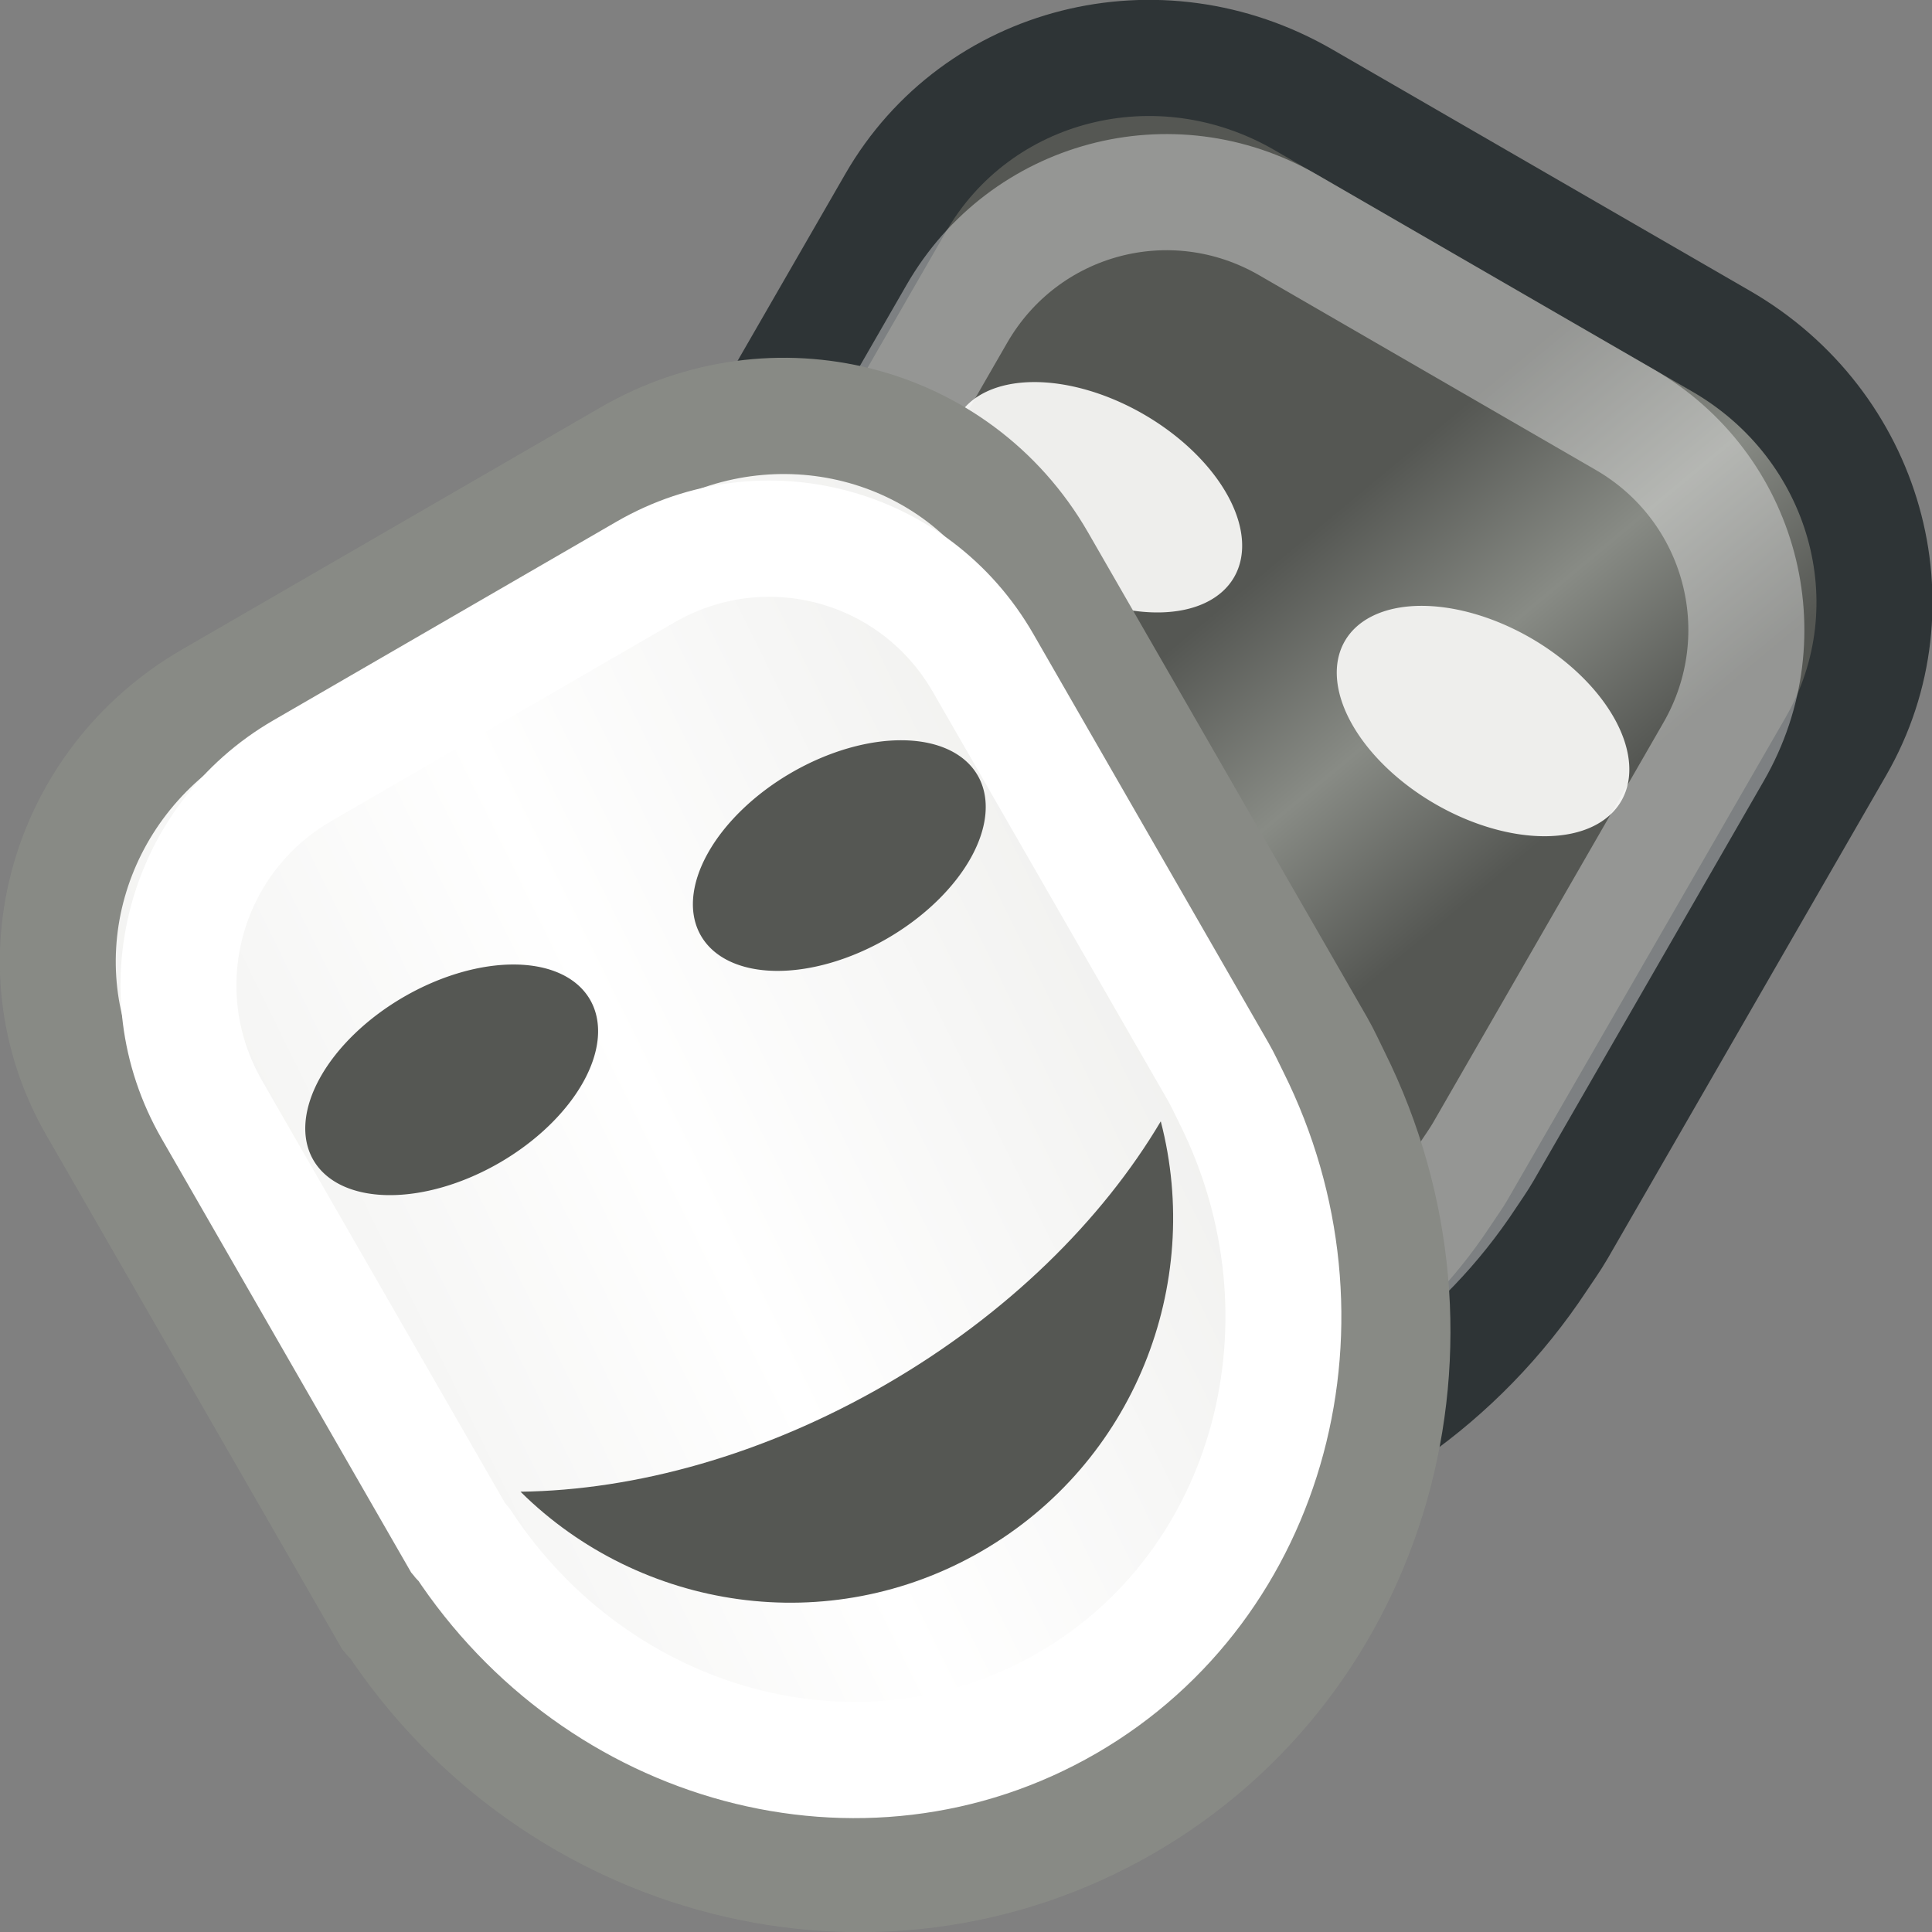
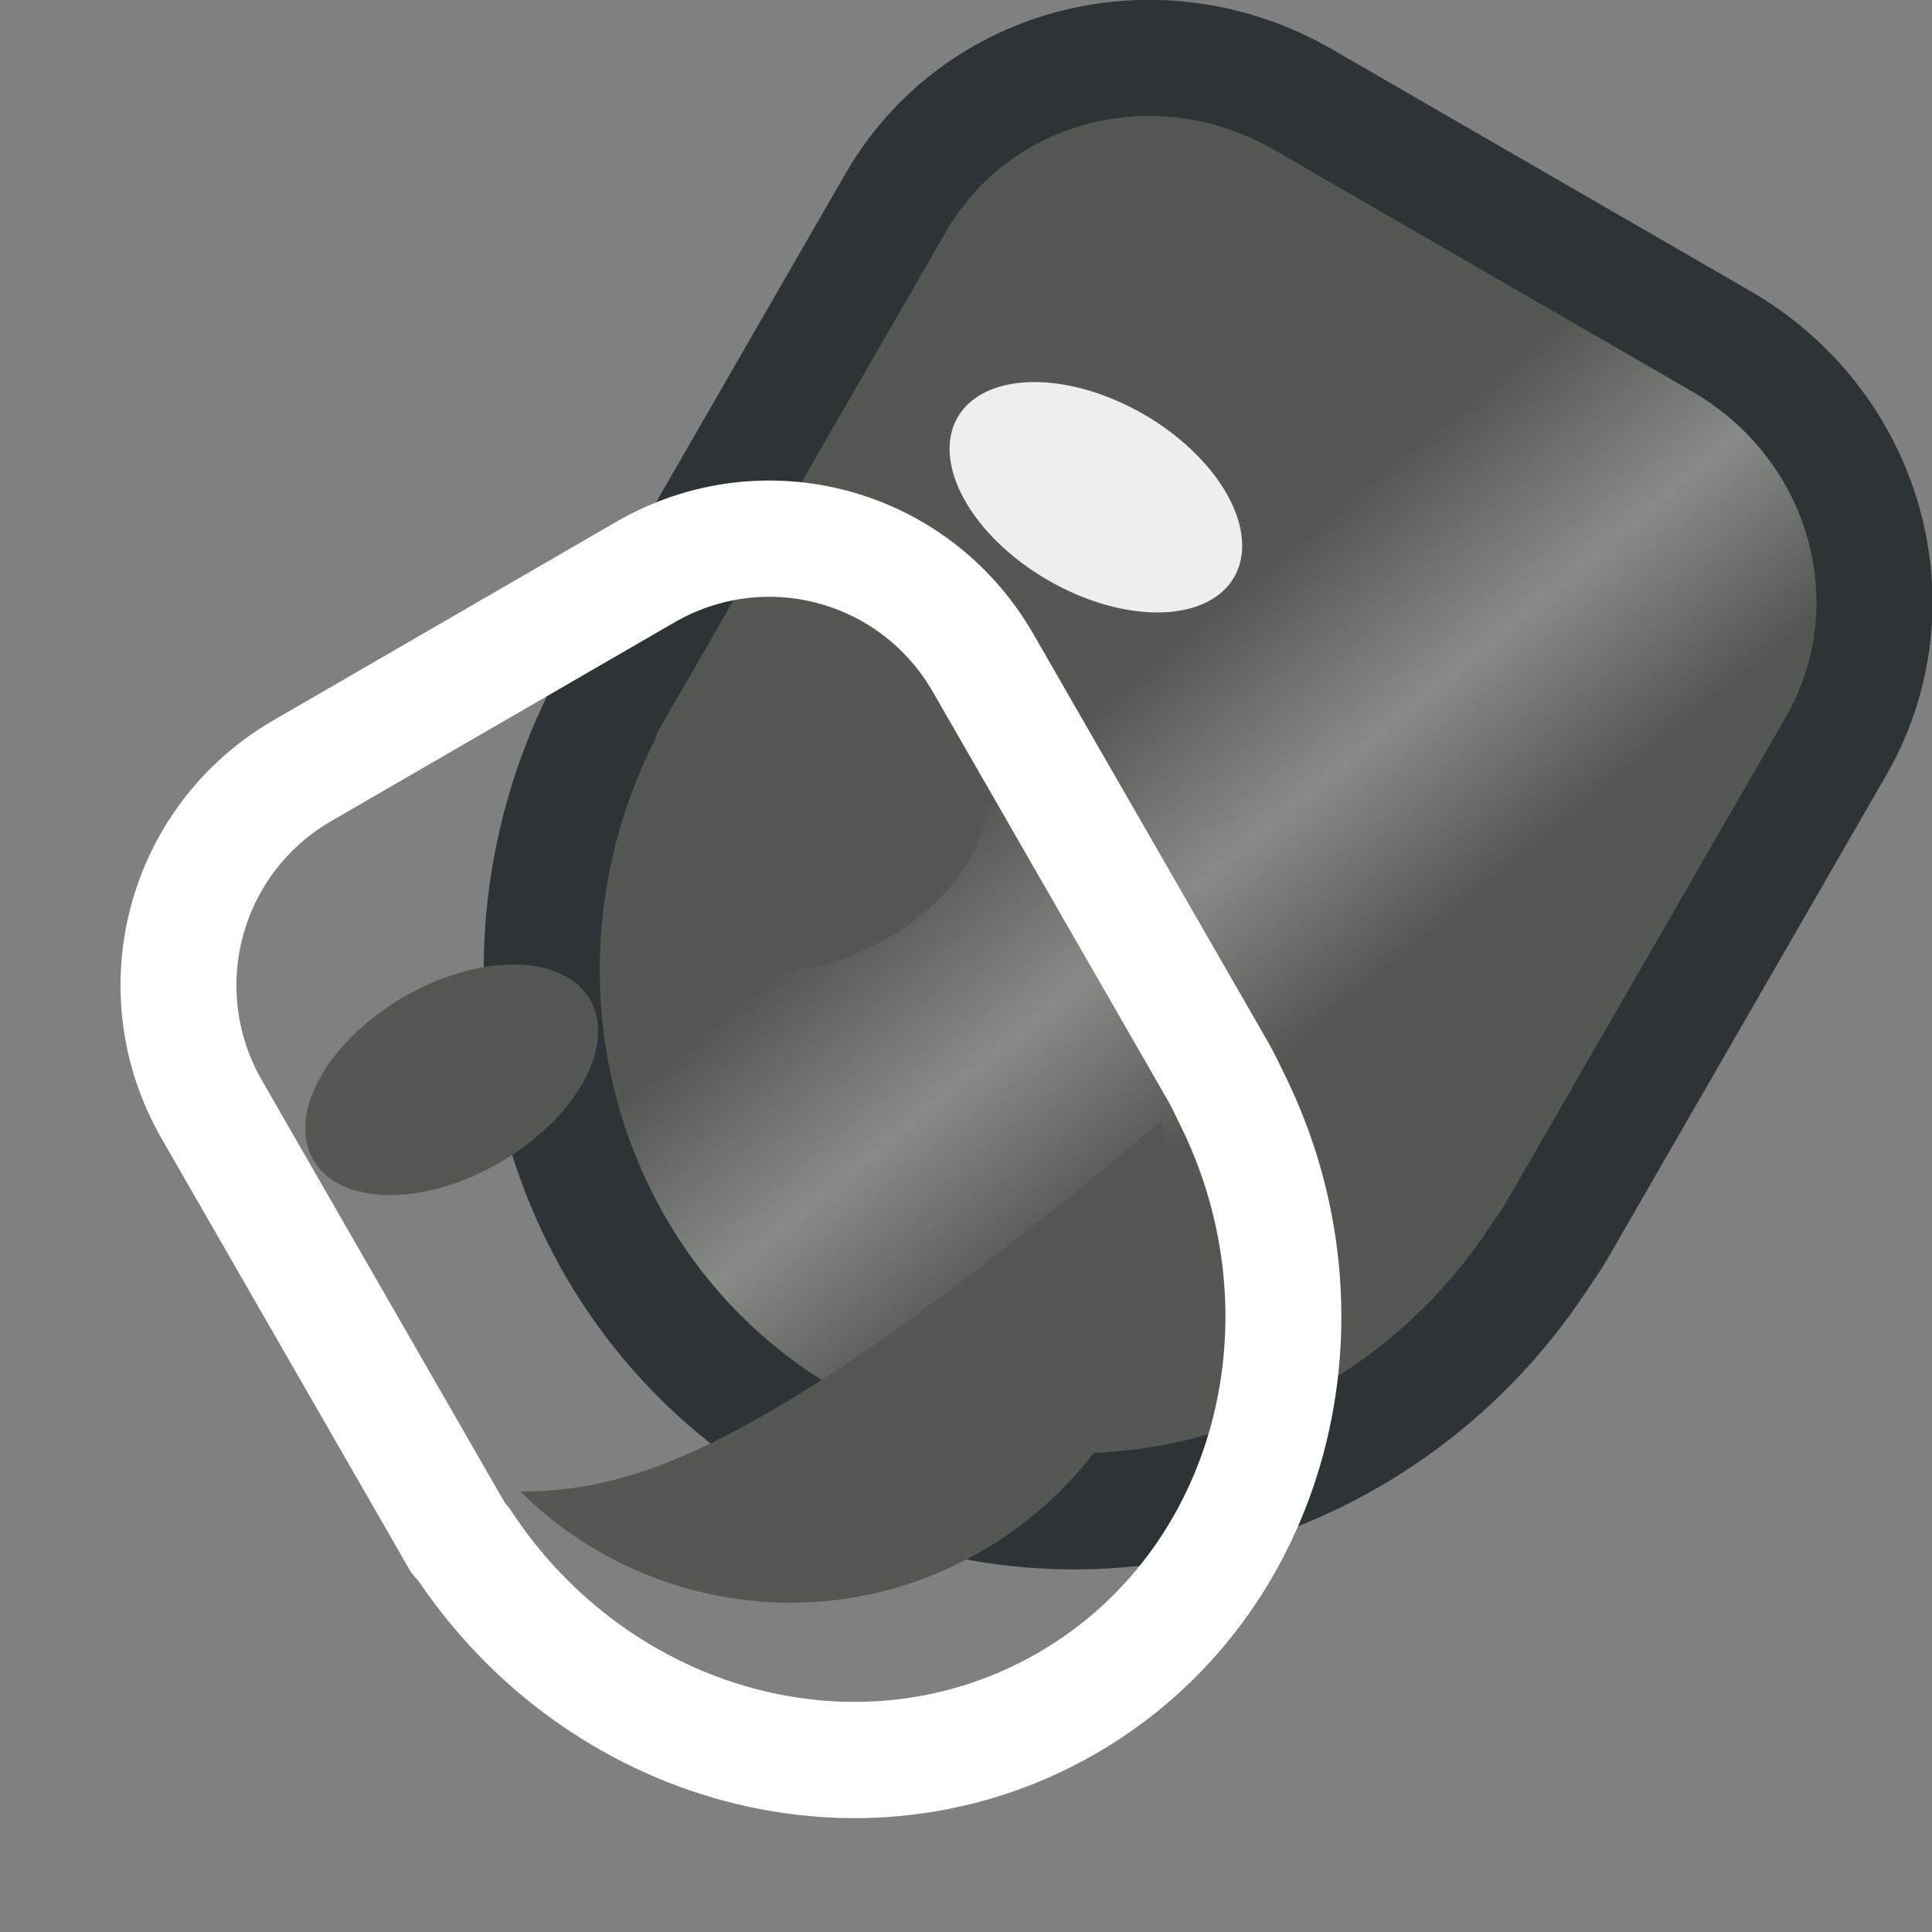
<svg xmlns="http://www.w3.org/2000/svg" xmlns:ns1="http://www.inkscape.org/namespaces/inkscape" xmlns:ns2="http://sodipodi.sourceforge.net/DTD/sodipodi-0.dtd" xmlns:xlink="http://www.w3.org/1999/xlink" width="16" height="16" id="svg2" ns1:label="Pozadí" ns2:version="0.32" ns1:version="0.44+devel" version="1.0" ns2:docbase="/home/cornelius/Desktop/GAJIM iconset/sources/iconsets/transports/tv/16x16" ns2:docname="xa.svg" ns1:output_extension="org.inkscape.output.svg.inkscape" ns1:export-filename="/home/cornelius/Desktop/GAJIM iconset/data/iconsets/transports/tv/16x16/xa.png" ns1:export-xdpi="90" ns1:export-ydpi="90" ns2:modified="TRUE">
  <rect width="100%" height="100%" fill="#808080" stroke="none" />
  <defs id="defs3">
    <linearGradient id="linearGradient5048">
      <stop style="stop-color:black;stop-opacity:0;" offset="0" id="stop5050" />
      <stop id="stop5056" offset="0.5" style="stop-color:black;stop-opacity:1;" />
      <stop style="stop-color:black;stop-opacity:0;" offset="1" id="stop5052" />
    </linearGradient>
    <linearGradient ns1:collect="always" id="linearGradient5756">
      <stop style="stop-color:#ffffff;stop-opacity:1;" offset="0" id="stop5758" />
      <stop style="stop-color:#ffffff;stop-opacity:0;" offset="1" id="stop5760" />
    </linearGradient>
    <linearGradient ns1:collect="always" id="linearGradient5743">
      <stop style="stop-color:#3465a4;stop-opacity:1;" offset="0" id="stop5745" />
      <stop style="stop-color:#204a87;stop-opacity:1" offset="1" id="stop5747" />
    </linearGradient>
    <linearGradient ns1:collect="always" id="linearGradient5705">
      <stop style="stop-color:#eeeeec;stop-opacity:1;" offset="0" id="stop5707" />
      <stop style="stop-color:#d8d8d8;stop-opacity:1" offset="1" id="stop5709" />
    </linearGradient>
    <linearGradient ns1:collect="always" xlink:href="#linearGradient5705" id="linearGradient5711" x1="6.692" y1="9.524" x2="6.692" y2="10.867" gradientUnits="userSpaceOnUse" gradientTransform="matrix(0.517,0,0,0.572,-0.276,-2.371)" />
    <linearGradient ns1:collect="always" xlink:href="#linearGradient5756" id="linearGradient5762" x1="-1.452" y1="0.559" x2="0.316" y2="20.51" gradientUnits="userSpaceOnUse" gradientTransform="matrix(0.455,0,0,0.5,0.727,-1.5895693e-7)" />
    <linearGradient ns1:collect="always" xlink:href="#linearGradient5743" id="linearGradient5764" gradientUnits="userSpaceOnUse" x1="8.271" y1="11.039" x2="11.743" y2="27.179" gradientTransform="matrix(0.478,0,0,0.538,0.348,-0.615)" />
    <radialGradient gradientUnits="userSpaceOnUse" gradientTransform="matrix(1,0,0,0.123,0,25.55)" r="13.036" fy="29.143" fx="16.071" cy="29.143" cx="16.071" id="radialGradient5791" xlink:href="#linearGradient5785" ns1:collect="always" />
    <linearGradient y2="17.858" x2="21.214" y1="16.658" x1="2.525" gradientUnits="userSpaceOnUse" id="linearGradient5781" xlink:href="#linearGradient5731" ns1:collect="always" />
    <linearGradient gradientUnits="userSpaceOnUse" y2="21.696" x2="28.48" y1="13.304" x1="5.875" id="linearGradient5771" xlink:href="#linearGradient5765" ns1:collect="always" />
    <linearGradient gradientTransform="matrix(0.478,0,0,0.538,0.348,-0.615)" y2="27.179" x2="11.743" y1="11.039" x1="8.271" gradientUnits="userSpaceOnUse" id="linearGradient5814" xlink:href="#linearGradient5743" ns1:collect="always" />
    <linearGradient gradientTransform="matrix(0.455,0,0,0.5,0.727,-1.5895693e-7)" gradientUnits="userSpaceOnUse" y2="20.51" x2="0.316" y1="0.559" x1="-1.452" id="linearGradient5812" xlink:href="#linearGradient5756" ns1:collect="always" />
    <linearGradient gradientTransform="matrix(0.517,0,0,0.572,-0.276,-2.371)" gradientUnits="userSpaceOnUse" y2="10.867" x2="6.692" y1="9.524" x1="6.692" id="linearGradient5810" xlink:href="#linearGradient5705" ns1:collect="always" />
    <linearGradient id="linearGradient5784">
      <stop id="stop5786" offset="0" style="stop-color:black;stop-opacity:0;" />
      <stop style="stop-color:black;stop-opacity:1;" offset="0.5" id="stop5788" />
      <stop id="stop5790" offset="1" style="stop-color:black;stop-opacity:0;" />
    </linearGradient>
    <linearGradient id="linearGradient5731">
      <stop id="stop5733" offset="0" style="stop-color:#eeeeec;stop-opacity:1;" />
      <stop style="stop-color:#ffffff;stop-opacity:1;" offset="0.5" id="stop5739" />
      <stop id="stop5735" offset="1" style="stop-color:#eeeeec;stop-opacity:1" />
    </linearGradient>
    <linearGradient id="linearGradient5765">
      <stop id="stop5767" offset="0" style="stop-color:#555753;stop-opacity:1;" />
      <stop style="stop-color:#555753;stop-opacity:1;" offset="0.25" id="stop5775" />
      <stop id="stop5777" offset="0.379" style="stop-color:#888b85;stop-opacity:1;" />
      <stop style="stop-color:#555753;stop-opacity:1;" offset="0.5" id="stop5773" />
      <stop id="stop5769" offset="1" style="stop-color:#555753;stop-opacity:1" />
    </linearGradient>
    <linearGradient id="linearGradient5785" ns1:collect="always">
      <stop id="stop5787" offset="0" style="stop-color:#000000;stop-opacity:1;" />
      <stop id="stop5789" offset="1" style="stop-color:#000000;stop-opacity:0;" />
    </linearGradient>
  </defs>
  <ns2:namedview id="base" pagecolor="#ffffff" bordercolor="#666666" borderopacity="1.0" ns1:pageopacity="0.0" ns1:pageshadow="2" ns1:zoom="22.4" ns1:cx="12.151671" ns1:cy="12.178808" ns1:document-units="px" ns1:current-layer="g5819" ns1:showpageshadow="false" width="16px" height="16px" showgrid="true" ns1:window-width="886" ns1:window-height="815" ns1:window-x="223" ns1:window-y="63" />
  <g ns1:label="Vrstva 1" ns1:groupmode="layer" id="layer1">
    <g id="g5819" ns1:label="Vrstva 1" transform="matrix(0.537,0,0,0.547,-0.323,-1.083)">
      <g transform="matrix(0.853,0.484,-0.492,0.838,16.039,-6.396)" id="g5750">
        <path ns2:nodetypes="cccccsscccc" id="path5752" d="M 9.203,6.481 C 6.585,6.481 4.481,8.527 4.481,11.072 L 4.481,19.796 L 4.481,20.255 C 4.486,20.285 4.505,20.311 4.51,20.341 C 4.787,24.901 8.469,28.519 12.981,28.519 C 17.493,28.519 21.175,24.901 21.451,20.341 C 21.462,20.159 21.481,19.98 21.481,19.796 L 21.481,11.072 C 21.481,8.527 19.377,6.481 16.759,6.481 L 9.203,6.481 z " style="opacity:1;color:#000000;fill:url(#linearGradient5771);fill-opacity:1;fill-rule:nonzero;stroke:#2e3436;stroke-width:1.817;stroke-linecap:square;stroke-linejoin:miter;marker:none;marker-start:none;marker-mid:none;marker-end:none;stroke-miterlimit:4;stroke-dasharray:none;stroke-dashoffset:0;stroke-opacity:1;visibility:visible;display:inline;overflow:visible;enable-background:accumulate" />
        <path transform="matrix(1.494,0,0,0.601,-4.604,5.36)" d="M 11.112 13.533 A 1.673 2.494 0 1 1  7.766,13.533 A 1.673 2.494 0 1 1  11.112 13.533 z" ns2:ry="2.493814" ns2:rx="1.6730652" ns2:cy="13.533149" ns2:cx="9.4386129" id="path5754" style="opacity:1;color:#000000;fill:#eeeeec;fill-opacity:1;fill-rule:nonzero;stroke:none;stroke-width:1;stroke-linecap:square;stroke-linejoin:miter;marker:none;marker-start:none;marker-mid:none;marker-end:none;stroke-miterlimit:4;stroke-dasharray:none;stroke-dashoffset:0;stroke-opacity:1;visibility:visible;display:inline;overflow:visible;enable-background:accumulate" ns2:type="arc" />
-         <path ns2:type="arc" style="opacity:1;color:#000000;fill:#eeeeec;fill-opacity:1;fill-rule:nonzero;stroke:none;stroke-width:1;stroke-linecap:square;stroke-linejoin:miter;marker:none;marker-start:none;marker-mid:none;marker-end:none;stroke-miterlimit:4;stroke-dasharray:none;stroke-dashoffset:0;stroke-opacity:1;visibility:visible;display:inline;overflow:visible;enable-background:accumulate" id="path5756" ns2:cx="9.4386129" ns2:cy="13.533149" ns2:rx="1.6730652" ns2:ry="2.493814" d="M 11.112 13.533 A 1.673 2.494 0 1 1  7.766,13.533 A 1.673 2.494 0 1 1  11.112 13.533 z" transform="matrix(1.494,0,0,0.601,2.396,5.36)" />
-         <path id="path5758" d="M 8.399,23 C 8.976,21.27 10.897,20 13.18,20 C 15.464,20 17.384,21.27 17.962,23 C 16.668,22.403 15.002,22.043 13.18,22.043 C 11.359,22.043 9.693,22.403 8.399,23 z " style="opacity:1;color:#000000;fill:#eeeeec;fill-opacity:1;fill-rule:nonzero;stroke:none;stroke-width:1;stroke-linecap:square;stroke-linejoin:miter;marker:none;marker-start:none;marker-mid:none;marker-end:none;stroke-miterlimit:4;stroke-dasharray:none;stroke-dashoffset:0;stroke-opacity:1;visibility:visible;display:inline;overflow:visible;enable-background:accumulate" />
-         <path style="opacity:1;color:#000000;fill:none;fill-opacity:1;fill-rule:nonzero;stroke:#ffffff;stroke-width:1.817;stroke-linecap:square;stroke-linejoin:miter;marker:none;marker-start:none;marker-mid:none;marker-end:none;stroke-miterlimit:4;stroke-dasharray:none;stroke-dashoffset:0;stroke-opacity:0.378;visibility:visible;display:inline;overflow:visible;enable-background:accumulate" d="M 9.979,8.297 C 7.871,8.296 6.178,9.989 6.179,12.097 L 6.181,19.319 L 6.181,19.699 C 6.185,19.723 6.201,19.745 6.205,19.77 C 6.429,23.545 9.394,26.541 13.027,26.543 C 16.66,26.544 19.623,23.549 19.844,19.775 C 19.853,19.624 19.868,19.476 19.868,19.323 L 19.865,12.102 C 19.864,9.994 18.17,8.3 16.062,8.299 L 9.979,8.297 z " id="path5760" ns2:nodetypes="cccccsscccc" />
      </g>
      <g transform="matrix(0.854,-0.485,0.493,0.841,-7.196,11.587)" id="g5743">
-         <path style="opacity:1;color:#000000;fill:url(#linearGradient5781);fill-opacity:1;fill-rule:nonzero;stroke:#888a85;stroke-width:1.813;stroke-linecap:square;stroke-linejoin:miter;marker:none;marker-start:none;marker-mid:none;marker-end:none;stroke-miterlimit:4;stroke-dasharray:none;stroke-dashoffset:0;stroke-opacity:1;visibility:visible;display:inline;overflow:visible;enable-background:accumulate" d="M 9.203,6.481 C 6.585,6.481 4.481,8.527 4.481,11.072 L 4.481,19.796 L 4.481,20.255 C 4.486,20.285 4.505,20.311 4.51,20.341 C 4.787,24.901 8.469,28.519 12.981,28.519 C 17.493,28.519 21.175,24.901 21.451,20.341 C 21.462,20.159 21.481,19.98 21.481,19.796 L 21.481,11.072 C 21.481,8.527 19.377,6.481 16.759,6.481 L 9.203,6.481 z " id="path4747" ns2:nodetypes="cccccsscccc" />
        <path ns2:type="arc" style="opacity:1;color:#000000;fill:#555753;fill-opacity:1;fill-rule:nonzero;stroke:none;stroke-width:1;stroke-linecap:square;stroke-linejoin:miter;marker:none;marker-start:none;marker-mid:none;marker-end:none;stroke-miterlimit:4;stroke-dasharray:none;stroke-dashoffset:0;stroke-opacity:1;visibility:visible;display:inline;overflow:visible;enable-background:accumulate" id="path5722" ns2:cx="9.4386129" ns2:cy="13.533149" ns2:rx="1.6730652" ns2:ry="2.493814" d="M 11.112 13.533 A 1.673 2.494 0 1 1  7.766,13.533 A 1.673 2.494 0 1 1  11.112 13.533 z" transform="matrix(1.494,0,0,0.599,-4.604,5.387)" />
        <path transform="matrix(1.494,0,0,0.599,2.396,5.387)" d="M 11.112 13.533 A 1.673 2.494 0 1 1  7.766,13.533 A 1.673 2.494 0 1 1  11.112 13.533 z" ns2:ry="2.493814" ns2:rx="1.6730652" ns2:cy="13.533149" ns2:cx="9.4386129" id="path5724" style="opacity:1;color:#000000;fill:#555753;fill-opacity:1;fill-rule:nonzero;stroke:none;stroke-width:1;stroke-linecap:square;stroke-linejoin:miter;marker:none;marker-start:none;marker-mid:none;marker-end:none;stroke-miterlimit:4;stroke-dasharray:none;stroke-dashoffset:0;stroke-opacity:1;visibility:visible;display:inline;overflow:visible;enable-background:accumulate" ns2:type="arc" />
-         <path style="opacity:1;color:#000000;fill:#555753;fill-opacity:1;fill-rule:nonzero;stroke:none;stroke-width:1;stroke-linecap:square;stroke-linejoin:miter;marker:none;marker-start:none;marker-mid:none;marker-end:none;stroke-miterlimit:4;stroke-dasharray:none;stroke-dashoffset:0;stroke-opacity:1;visibility:visible;display:inline;overflow:visible;enable-background:accumulate" d="M 7.219,19.594 C 7.917,22.134 10.239,24 13,24 C 15.761,24 18.083,22.134 18.781,19.594 C 17.217,20.47 15.202,21 13,21 C 10.798,21 8.783,20.47 7.219,19.594 z " id="path5726" />
+         <path style="opacity:1;color:#000000;fill:#555753;fill-opacity:1;fill-rule:nonzero;stroke:none;stroke-width:1;stroke-linecap:square;stroke-linejoin:miter;marker:none;marker-start:none;marker-mid:none;marker-end:none;stroke-miterlimit:4;stroke-dasharray:none;stroke-dashoffset:0;stroke-opacity:1;visibility:visible;display:inline;overflow:visible;enable-background:accumulate" d="M 7.219,19.594 C 7.917,22.134 10.239,24 13,24 C 15.761,24 18.083,22.134 18.781,19.594 C 10.798,21 8.783,20.47 7.219,19.594 z " id="path5726" />
        <path ns2:nodetypes="cccccsscccc" id="path5741" d="M 9.887,8.151 C 7.742,8.152 6.017,9.876 6.016,12.021 L 6.014,19.371 L 6.014,19.758 C 6.018,19.783 6.034,19.806 6.038,19.831 C 6.264,23.673 9.28,26.721 12.978,26.72 C 16.676,26.719 19.694,23.669 19.922,19.827 C 19.931,19.674 19.946,19.523 19.946,19.367 L 19.948,12.017 C 19.949,9.872 18.225,8.149 16.079,8.149 L 9.887,8.151 z " style="opacity:1;color:#000000;fill:none;fill-opacity:1;fill-rule:nonzero;stroke:#ffffff;stroke-width:1.813;stroke-linecap:square;stroke-linejoin:miter;marker:none;marker-start:none;marker-mid:none;marker-end:none;stroke-miterlimit:4;stroke-dasharray:none;stroke-dashoffset:0;stroke-opacity:1;visibility:visible;display:inline;overflow:visible;enable-background:accumulate" />
      </g>
    </g>
  </g>
</svg>